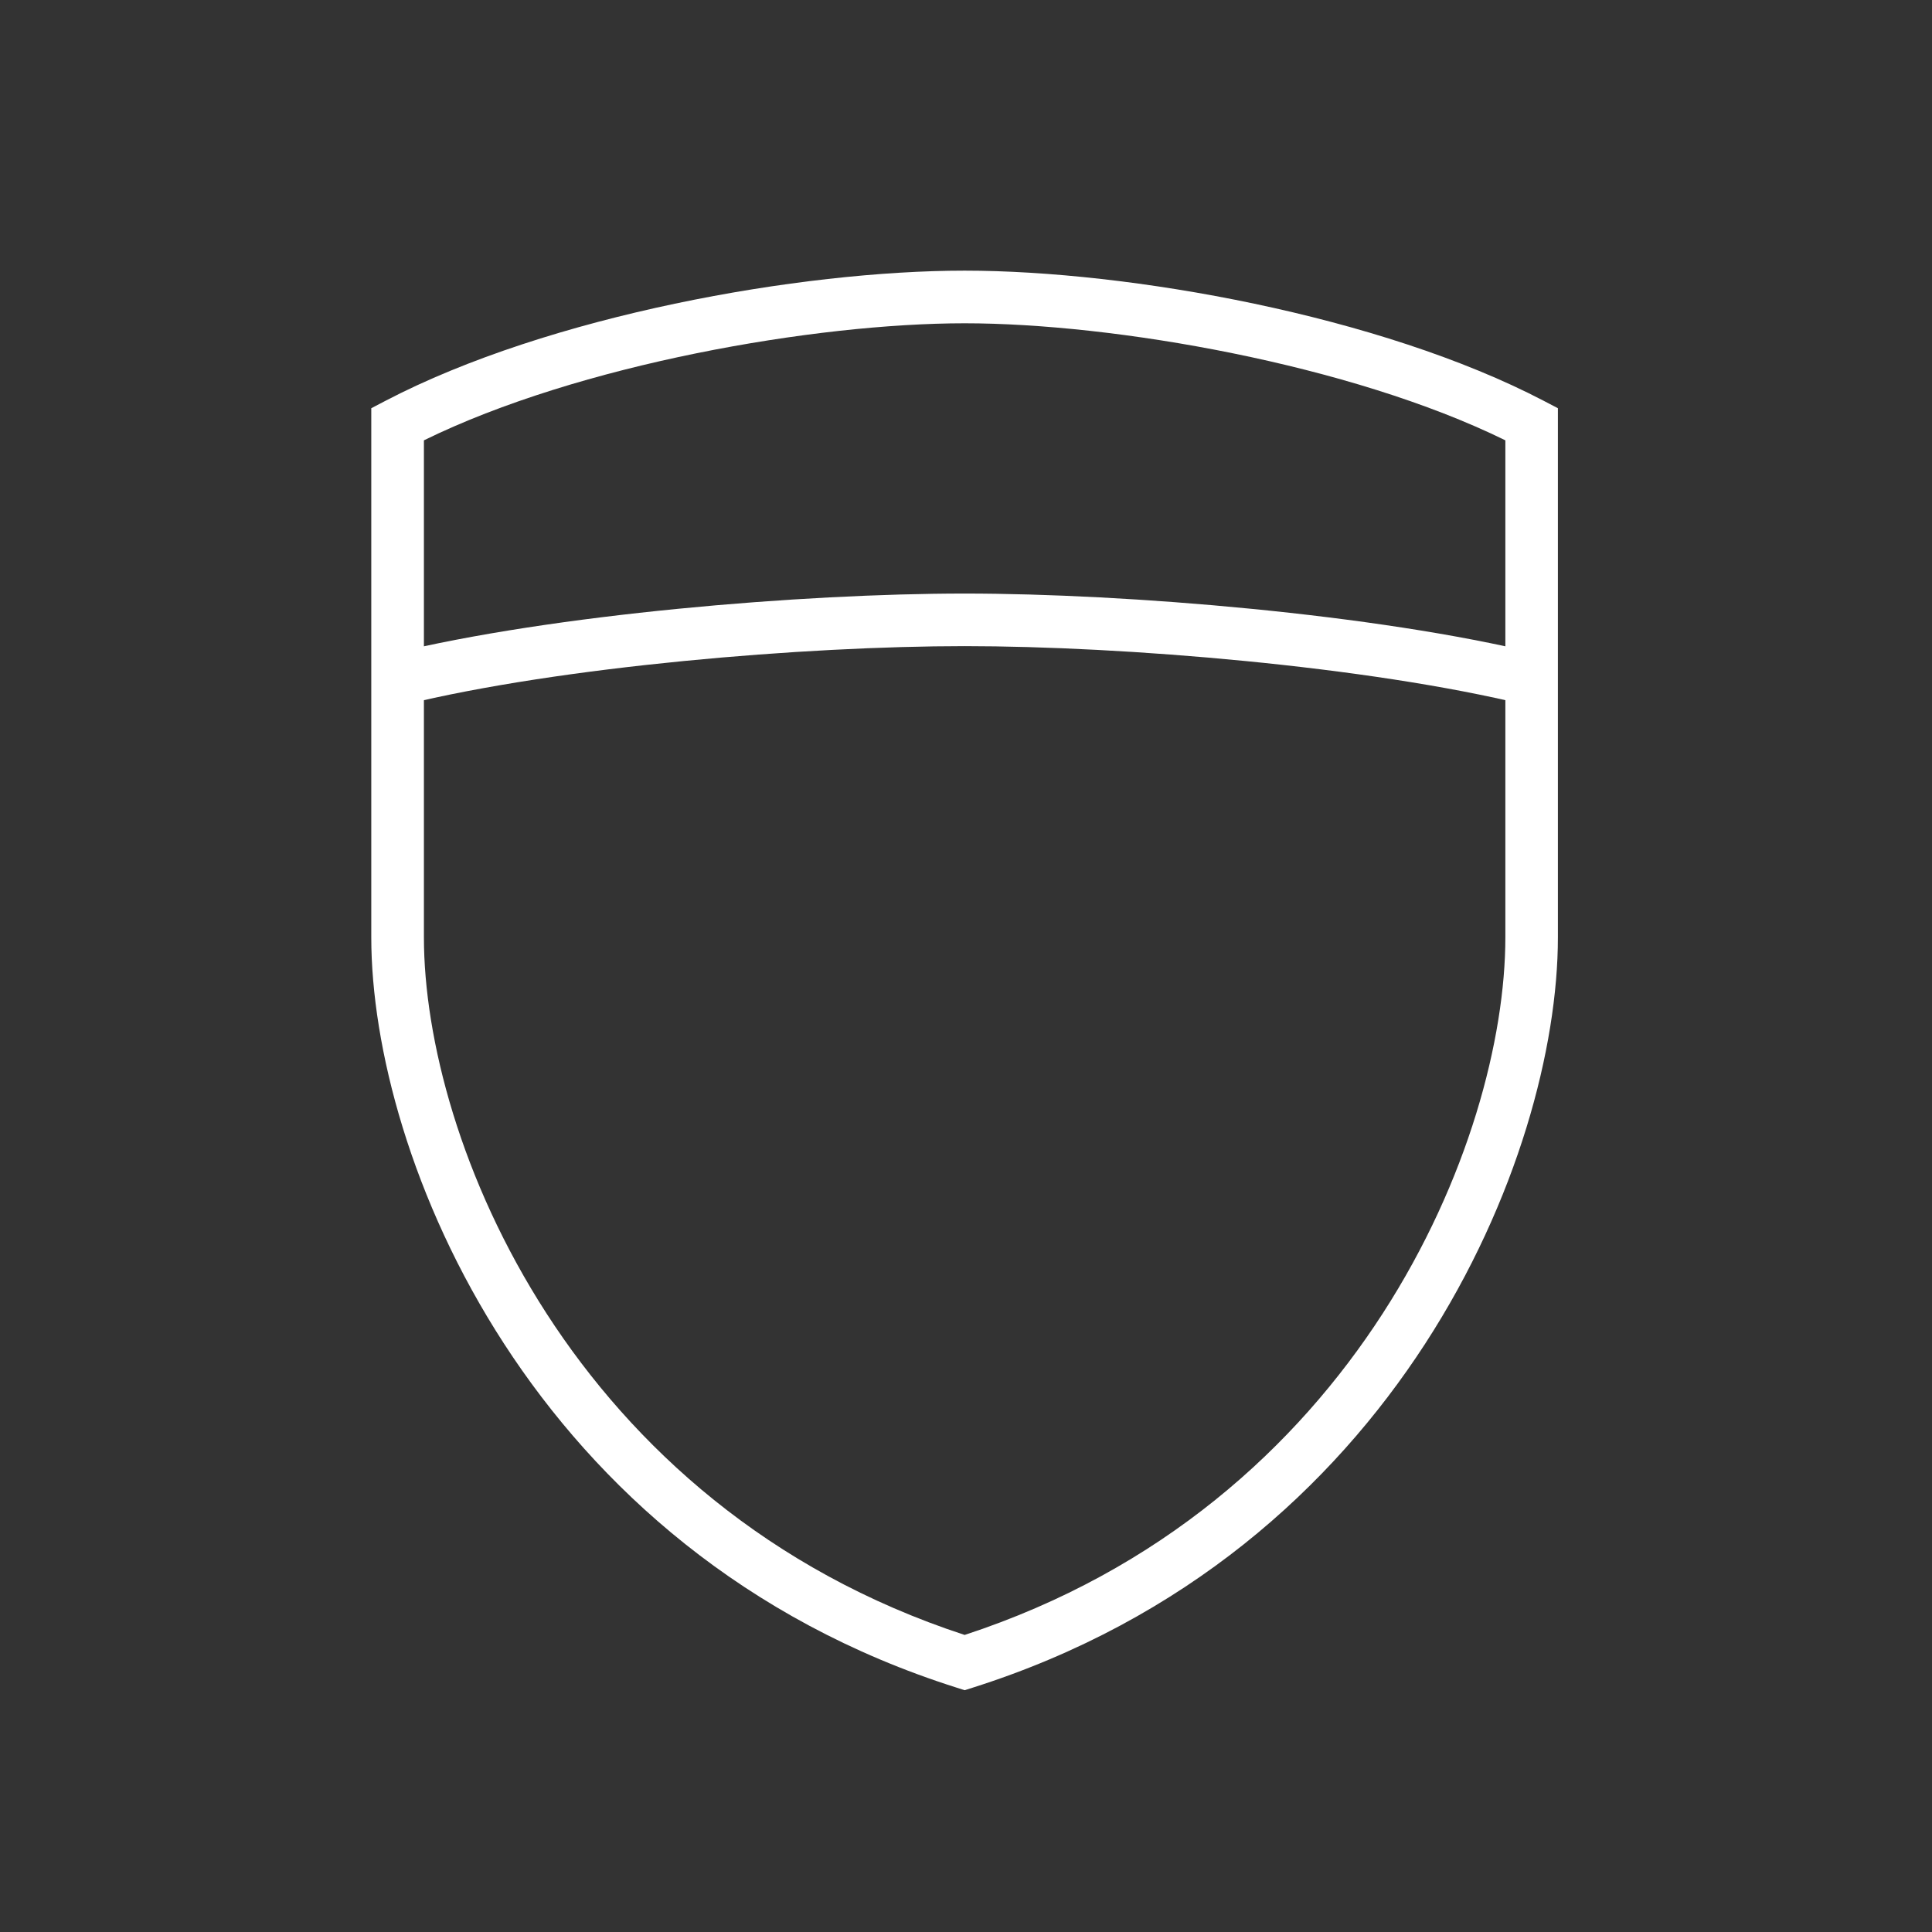
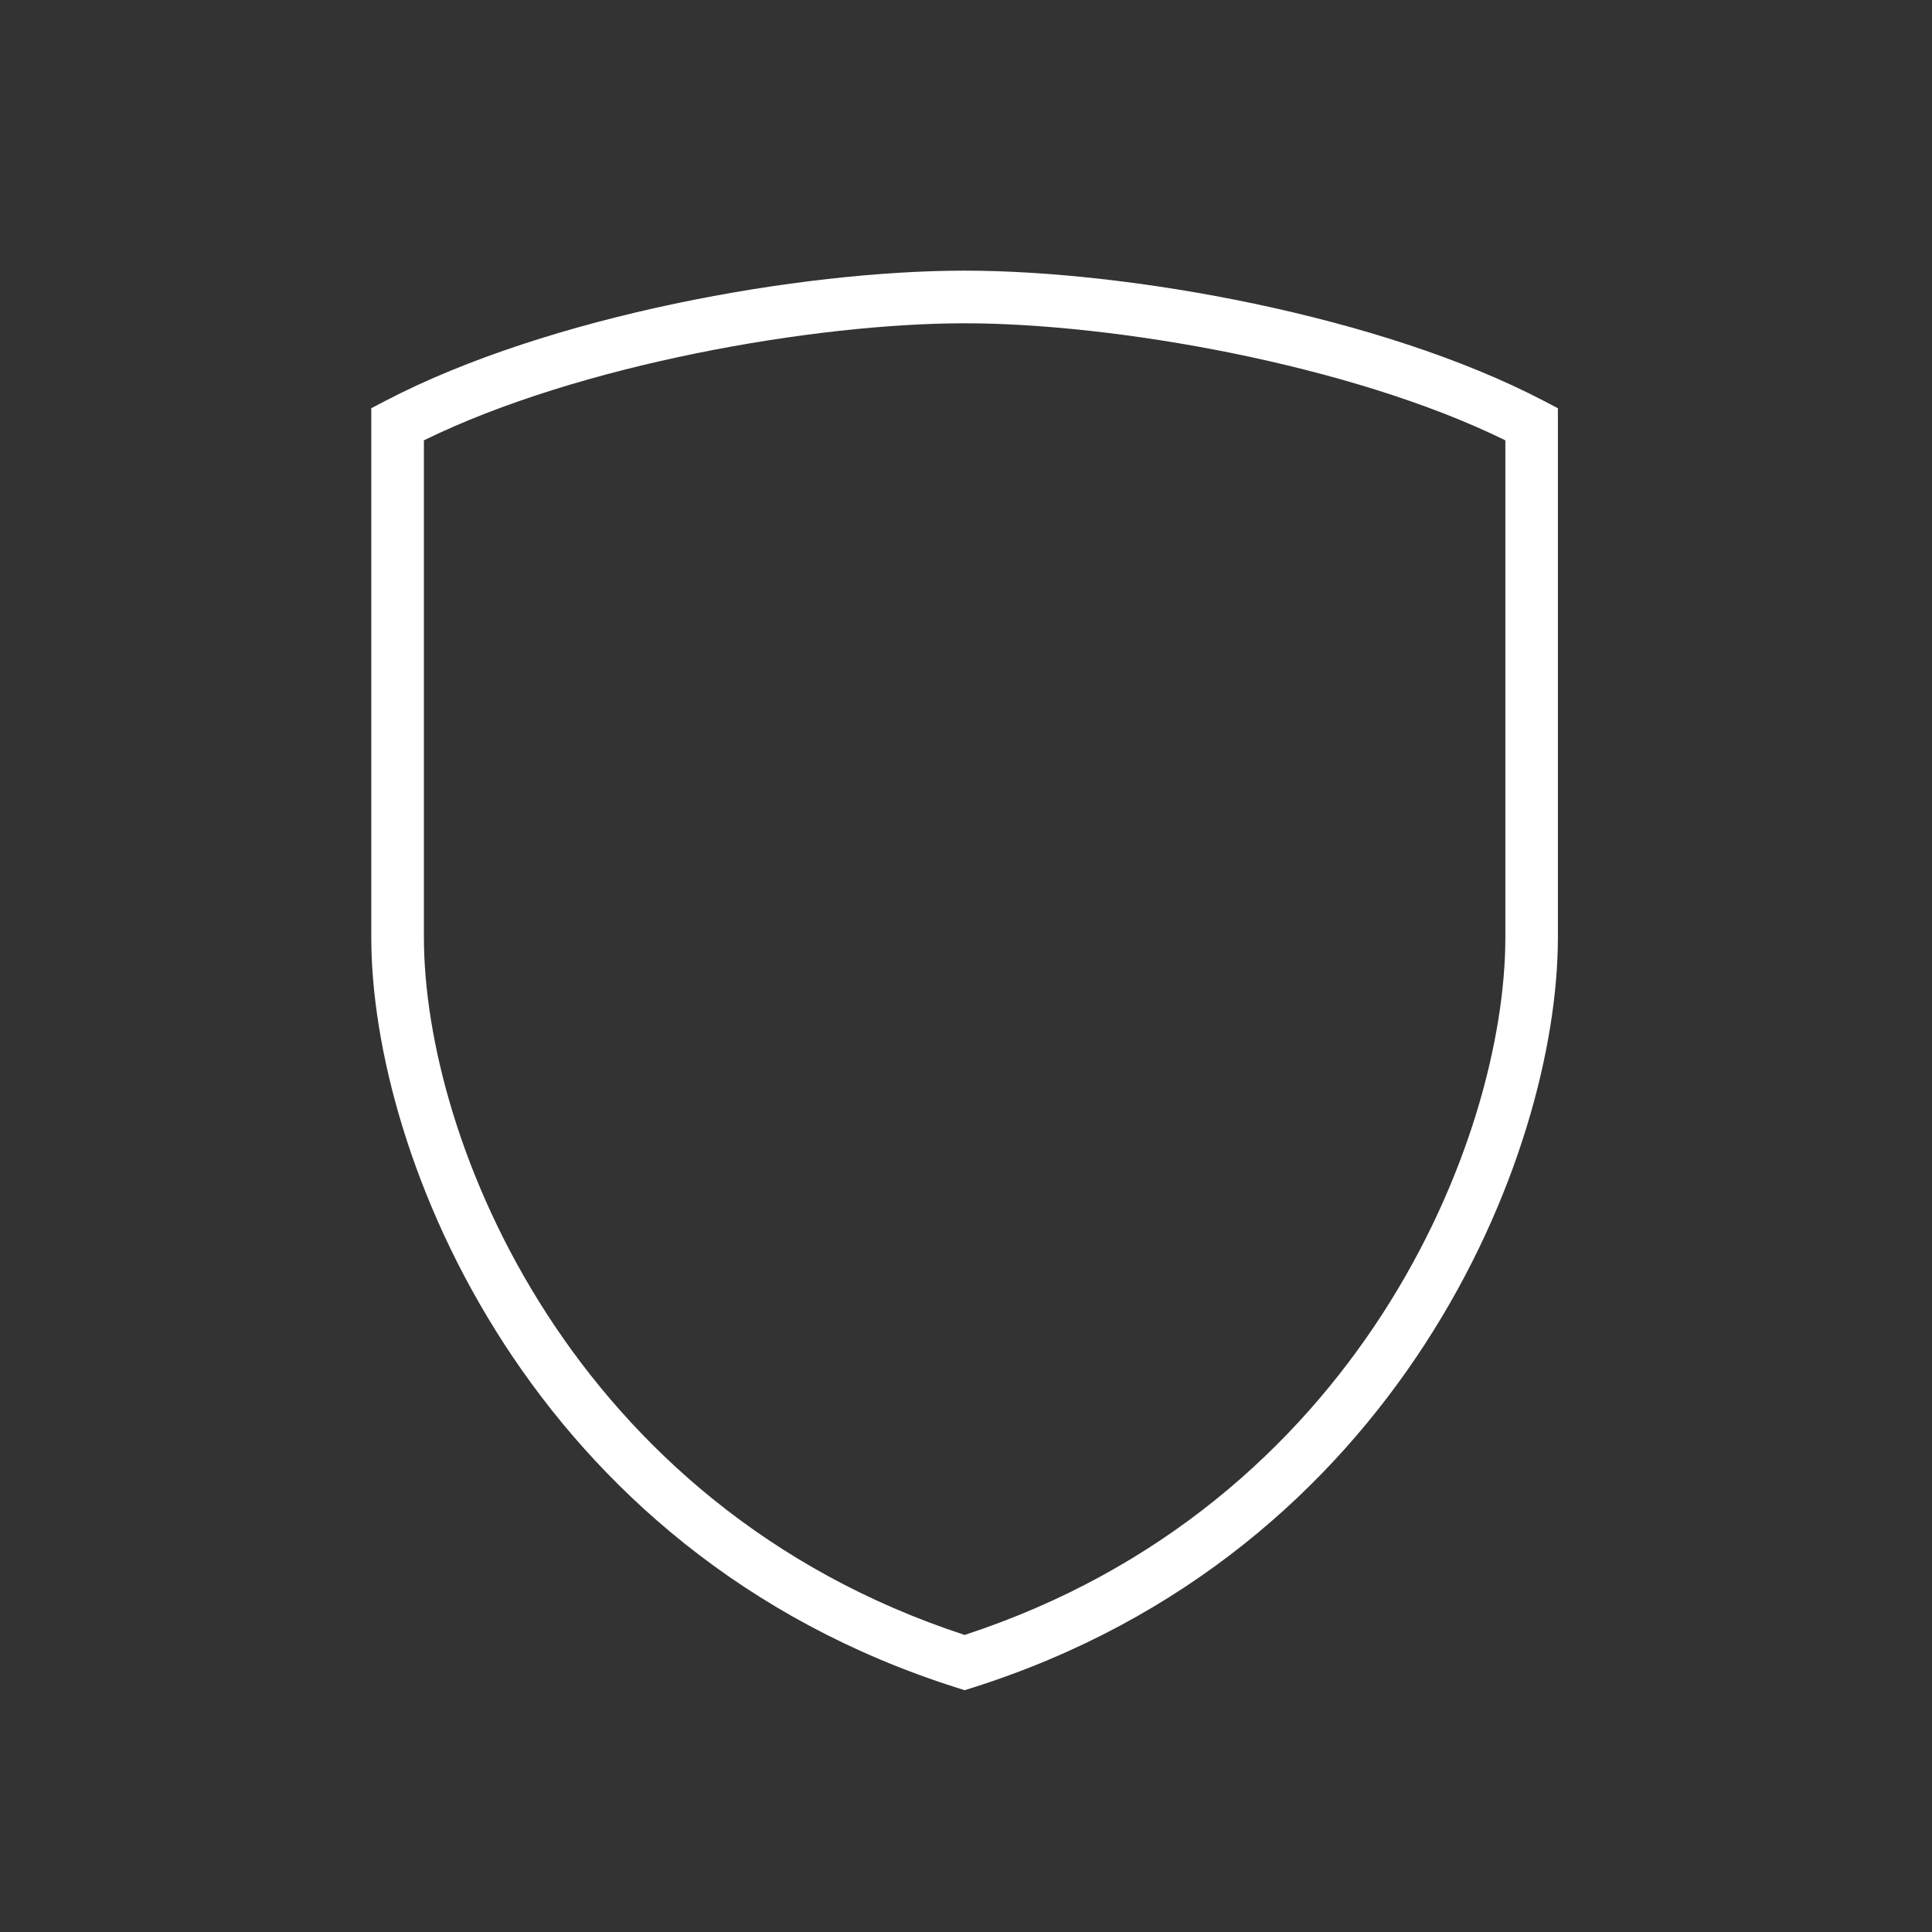
<svg xmlns="http://www.w3.org/2000/svg" version="1.1" id="art_blk" x="0px" y="0px" width="40.375px" height="40.375px" viewBox="0 0 40.375 40.375" enable-background="new 0 0 40.375 40.375" xml:space="preserve">
  <rect x="0" y="0" width="40.375" height="40.375" fill="#333333" stroke="none" />
  <g>
    <g>
      <path fill="#FFFFFF" d="M20.159,35.322l-0.166-0.053C11.081,32.446,7.759,24.153,7.759,19.589V8.531l0.295-0.154    c3.419-1.786,8.677-2.721,12.104-2.721s8.685,0.935,12.104,2.721l0.295,0.154v11.058c0,4.564-3.321,12.858-12.233,15.681    L20.159,35.322z M8.859,9.202v10.387c0,4.225,3.072,11.884,11.3,14.578c8.228-2.694,11.3-10.354,11.3-14.578V9.202    c-3.239-1.59-8.184-2.446-11.3-2.446S12.098,7.612,8.859,9.202z" />
    </g>
    <g>
-       <path fill="#FFFFFF" d="M31.878,14.73c-3.297-0.805-8.391-1.227-11.719-1.227s-8.422,0.421-11.719,1.227l-0.261-1.068    c3.381-0.826,8.586-1.258,11.98-1.258s8.599,0.432,11.98,1.258L31.878,14.73z" />
-     </g>
+       </g>
  </g>
</svg>